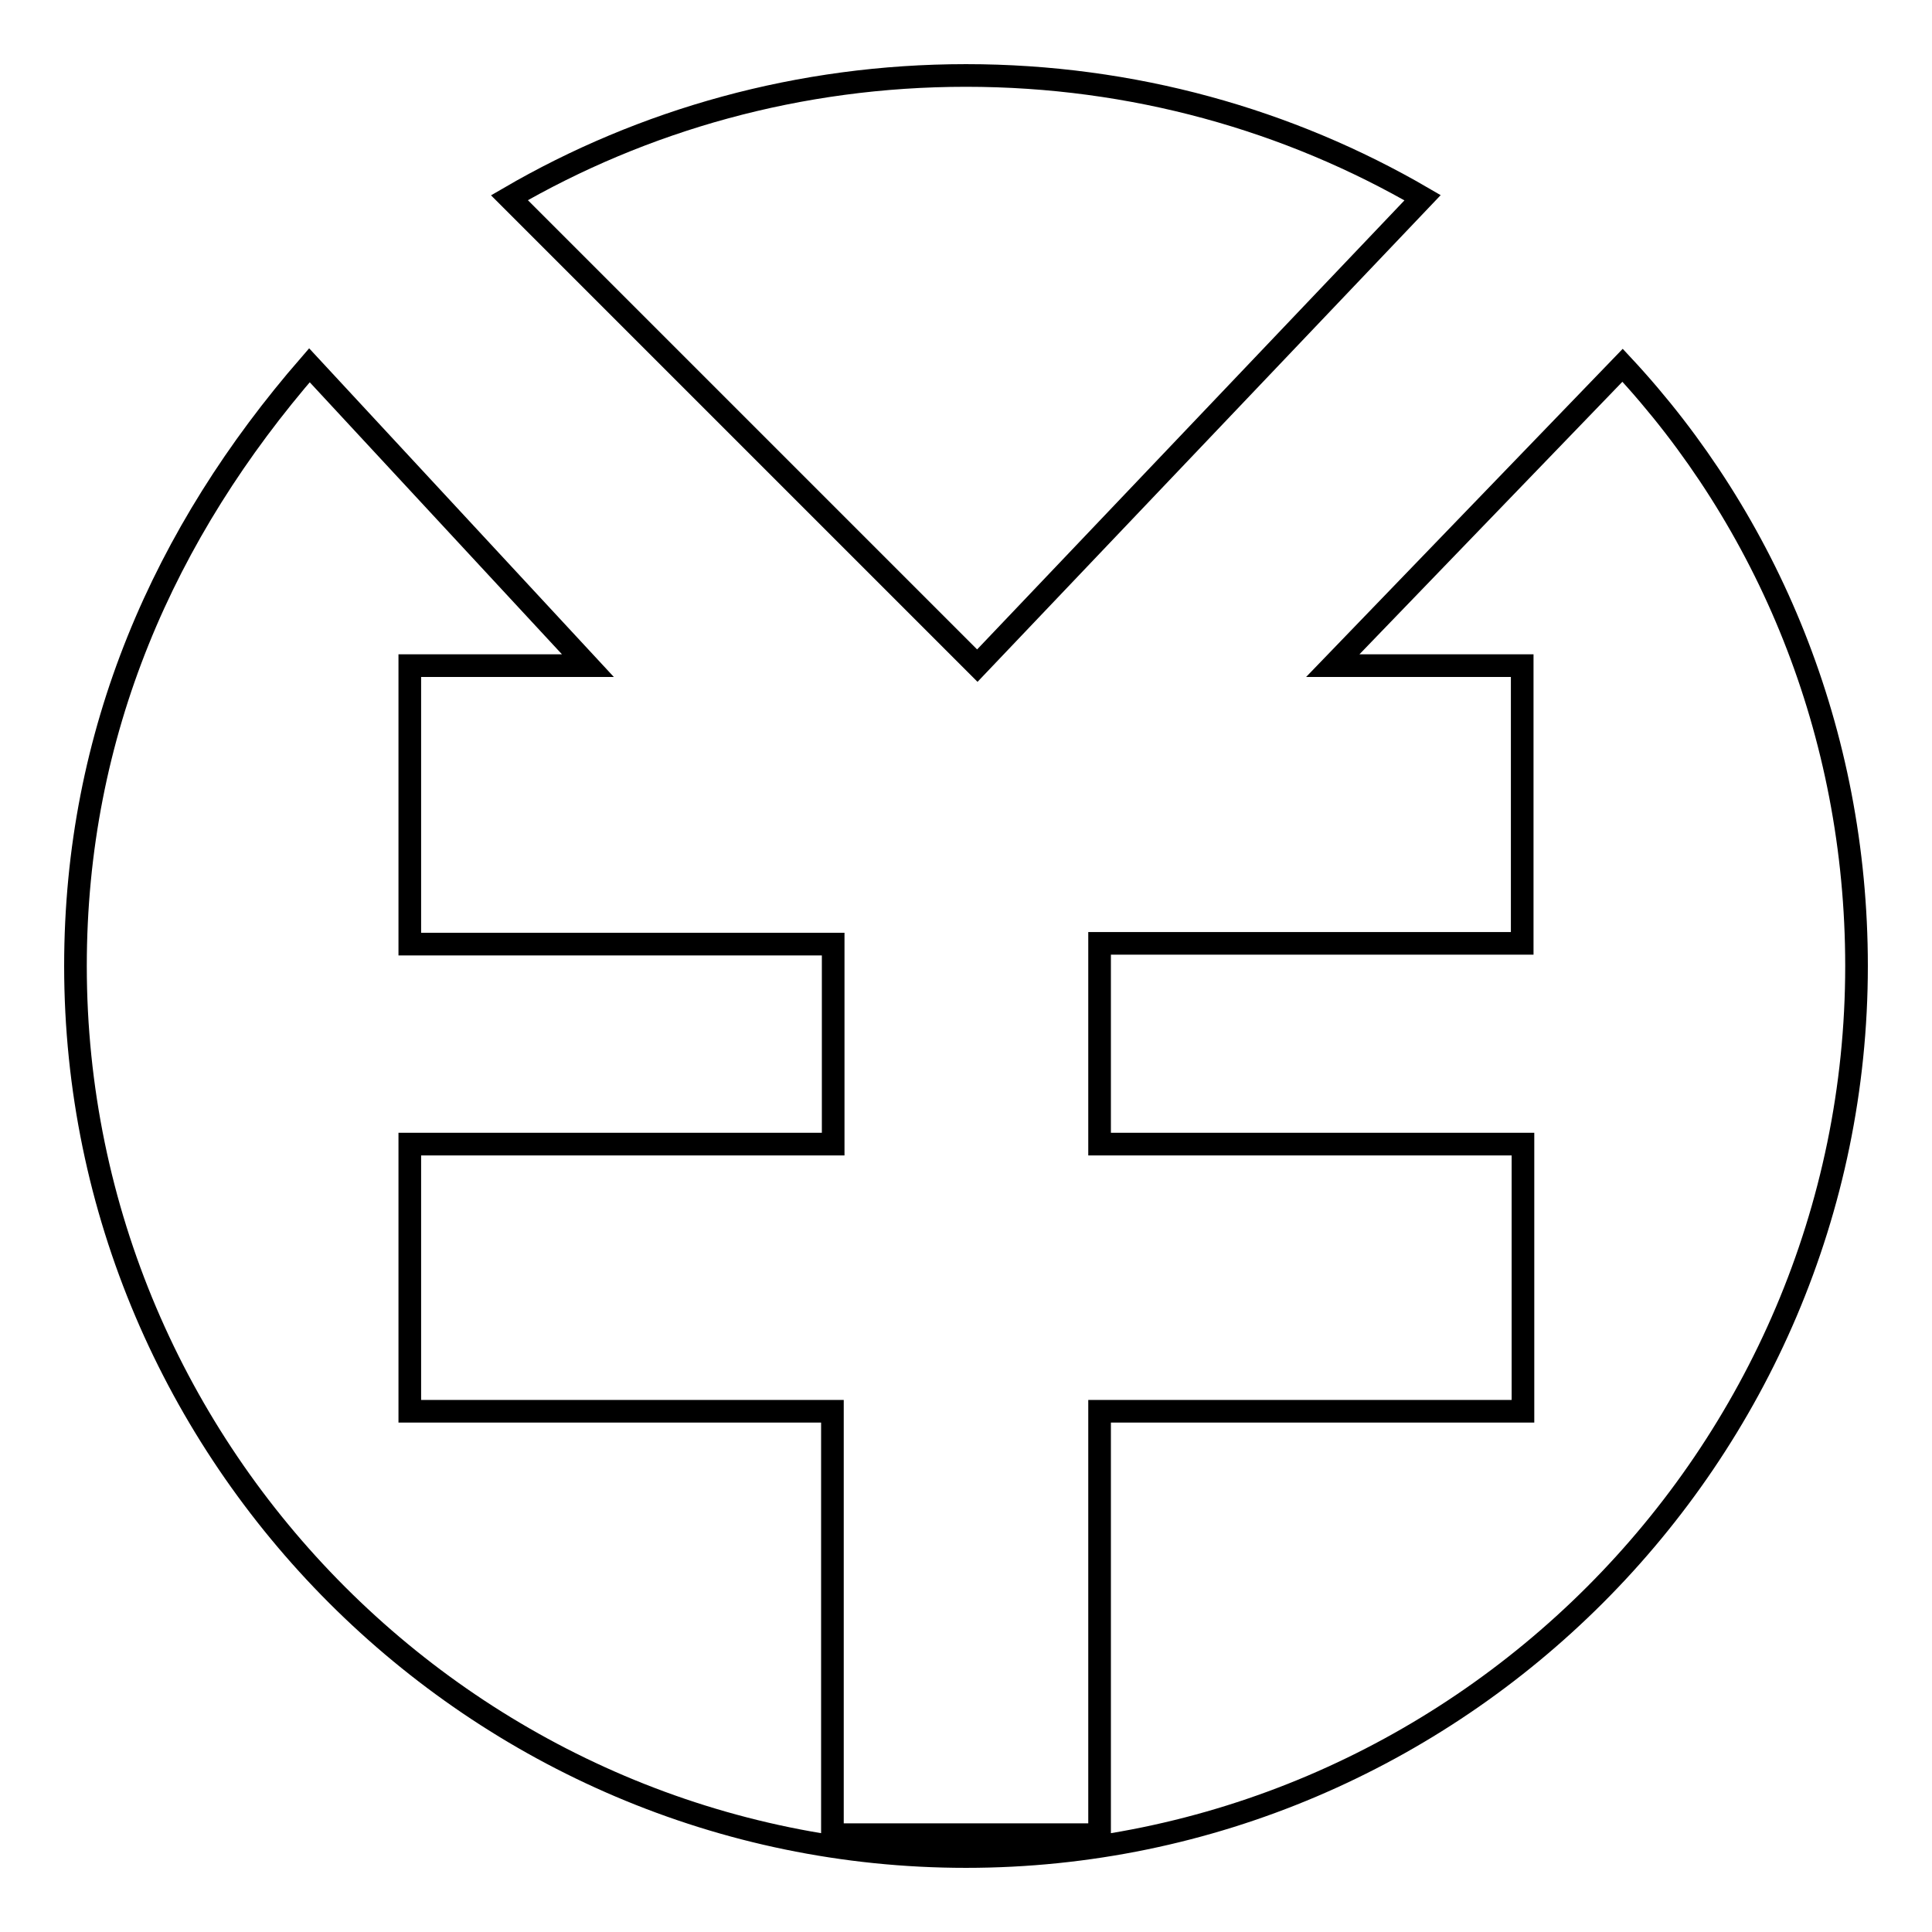
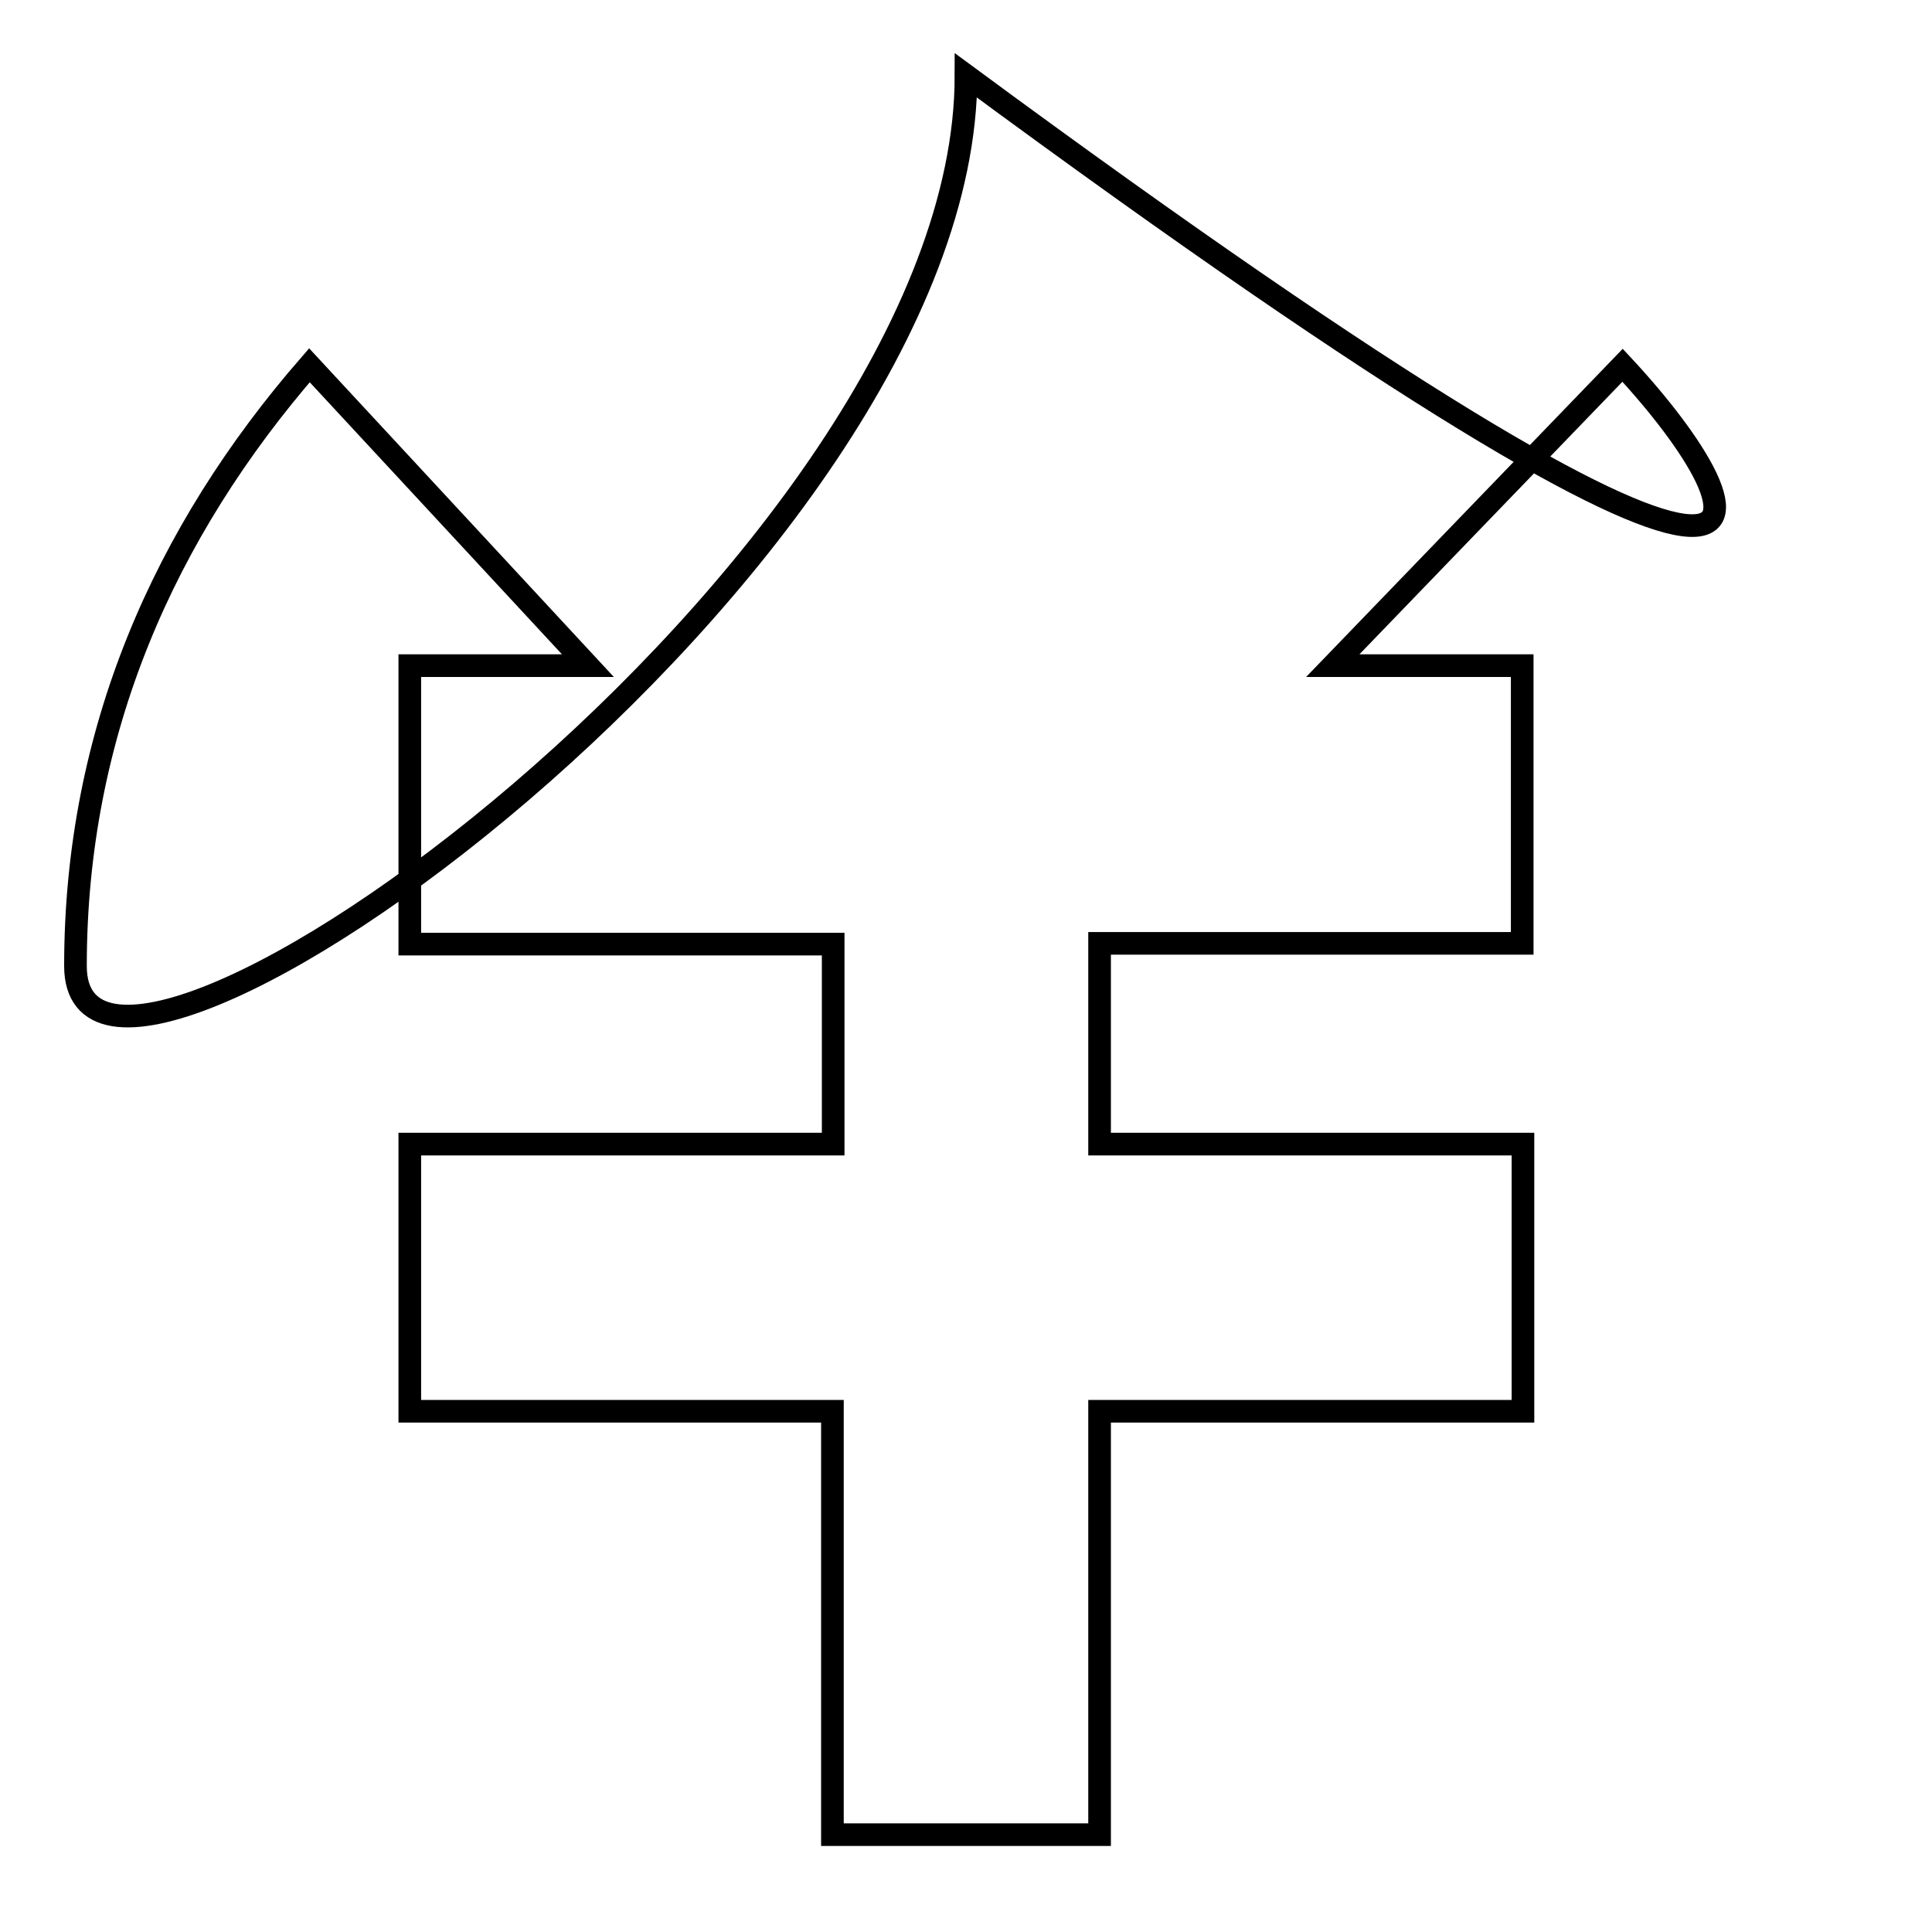
<svg xmlns="http://www.w3.org/2000/svg" version="1.1" x="0px" y="0px" viewBox="0 0 256 256" enable-background="new 0 0 256 256" xml:space="preserve">
  <g>
    <g>
-       <path stroke-width="3" fill-opacity="0" stroke="#000000" d="M215,48.4l-38.4,39.8h25.1V125h-56v26.6h56.1V187h-56.1v56.1h-35.4V187h-56v-35.4h56.1v-26.5H54.3V88.2h23.6L41,48.4l0,0l0,0C21.8,70.5,10,97,10,128c0,64.9,53.1,118,118,118s118-53.1,118-118C246,97,234.2,69,215,48.4z" />
-       <path stroke-width="3" fill-opacity="0" stroke="#000000" d="M129.5,88.2l59-62C170.8,15.9,150.1,10,128,10s-42.8,5.9-60.5,16.2L129.5,88.2L129.5,88.2z" />
-       <path stroke-width="3" fill-opacity="0" stroke="#000000" d="M67.5,26.2" />
+       <path stroke-width="3" fill-opacity="0" stroke="#000000" d="M215,48.4l-38.4,39.8h25.1V125h-56v26.6h56.1V187h-56.1v56.1h-35.4V187h-56v-35.4h56.1v-26.5H54.3V88.2h23.6L41,48.4l0,0l0,0C21.8,70.5,10,97,10,128s118-53.1,118-118C246,97,234.2,69,215,48.4z" />
    </g>
  </g>
</svg>